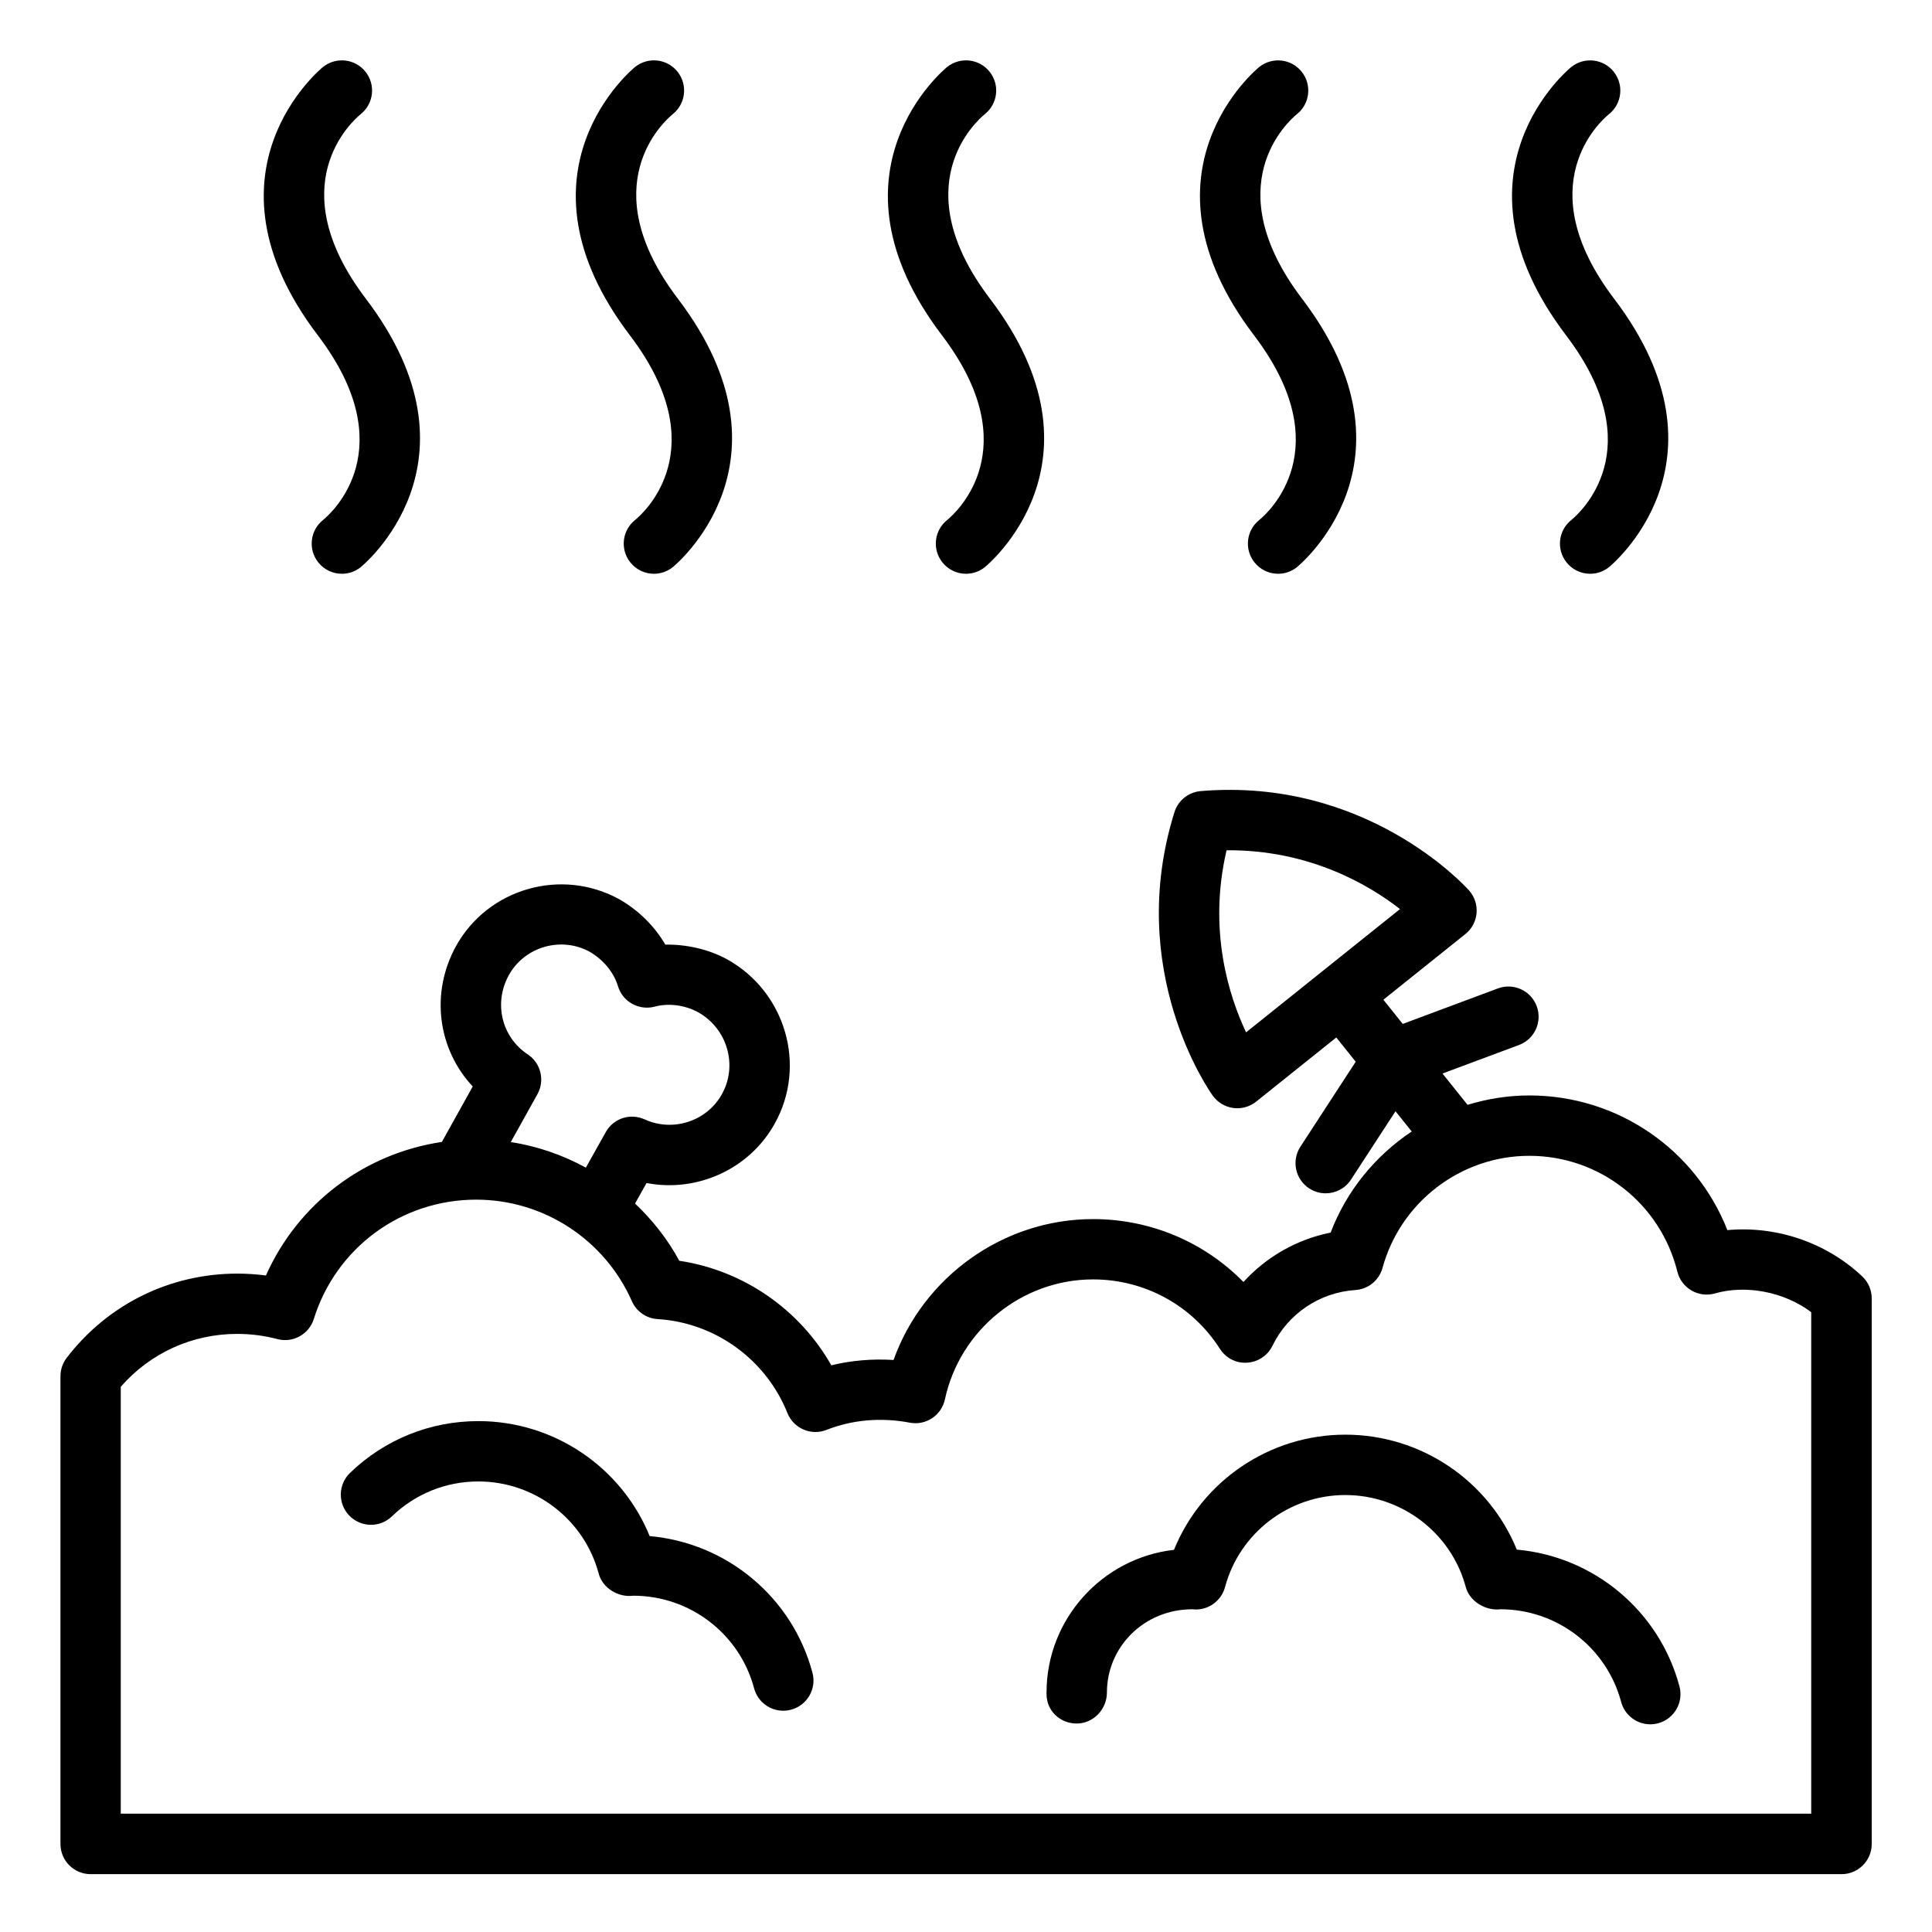
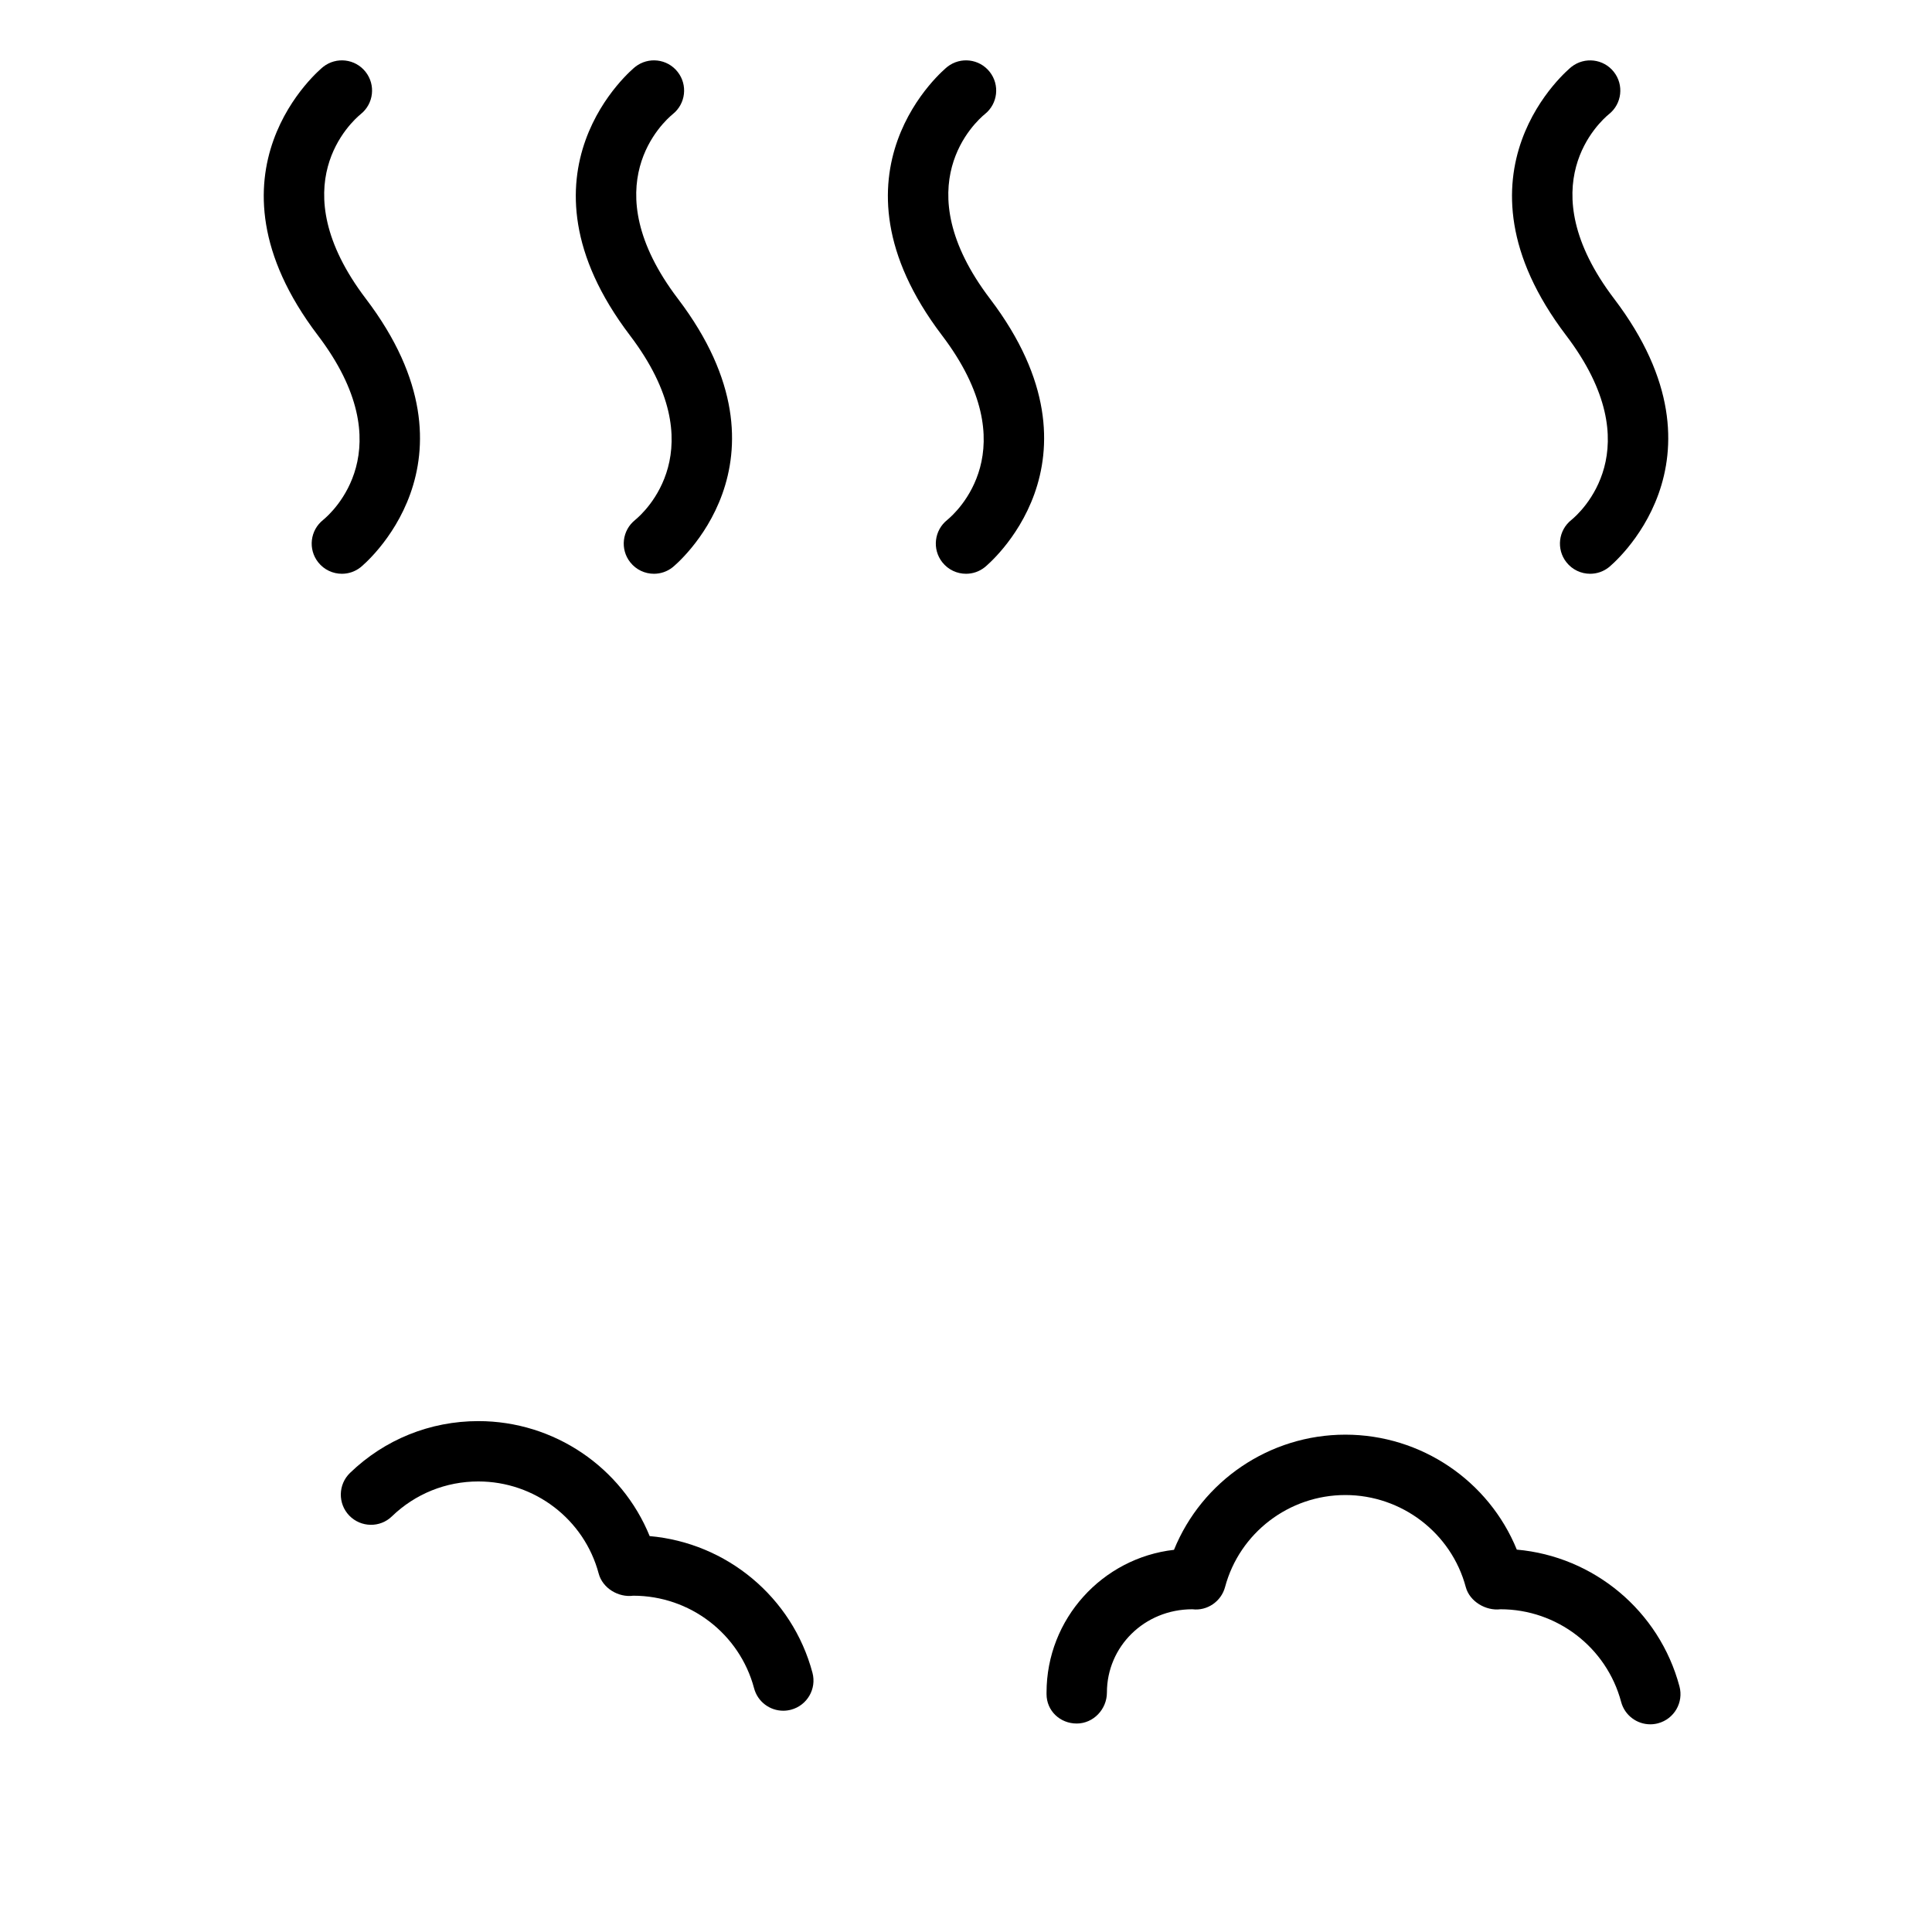
<svg xmlns="http://www.w3.org/2000/svg" id="Layer_1" viewBox="0 0 64 64">
-   <path d="m57.22 40.745c-1.051-2.665-3.628-4.457-6.558-4.457-.707 0-1.394.112-2.047.311l-.831-1.037 2.534-.945c.518-.193.78-.769.587-1.287-.192-.518-.77-.78-1.286-.587l-3.151 1.176-.642-.802 2.716-2.175c.214-.171.349-.423.371-.696.023-.273-.066-.544-.249-.749-.136-.153-3.415-3.75-8.888-3.291-.405.034-.75.31-.871.698-1.643 5.249 1.149 9.225 1.269 9.391.16.223.404.37.677.408.045.006.091.009.136.009.226 0 .446-.077.625-.219l2.654-2.125.644.803-1.832 2.814c-.302.462-.171 1.082.292 1.383.169.11.357.162.545.162.327 0 .647-.16.839-.455l1.474-2.263.537.67c-1.199.8-2.156 1.956-2.686 3.349-1.117.223-2.13.802-2.888 1.637-1.298-1.324-3.079-2.084-4.984-2.084-2.975 0-5.621 1.915-6.607 4.667-.704-.044-1.396.015-2.062.176-1.053-1.857-2.92-3.147-5.036-3.462-.386-.718-.89-1.349-1.465-1.897l.381-.679c1.653.321 3.401-.444 4.246-1.968 1.067-1.911.37-4.346-1.56-5.433-.626-.346-1.372-.508-2.065-.496-.354-.61-.882-1.136-1.527-1.505-1.92-1.053-4.346-.357-5.406 1.554-.859 1.56-.601 3.417.554 4.65l-1.022 1.837c-2.572.382-4.766 2.04-5.829 4.424-.313-.041-.631-.062-.949-.062-2.23 0-4.29 1.017-5.65 2.789-.135.175-.207.389-.207.609v15.496c0 .552.447 1 1 1h58c.553 0 1-.448 1-1v-18.074c0-.275-.113-.538-.313-.727-1.196-1.129-2.853-1.682-4.467-1.534zm-13.419-8.568s-.005.002-.007.004-.003.004-.005.006l-2.511 2.011c-.556-1.177-1.271-3.367-.646-6.032 2.742-.021 4.719 1.147 5.745 1.948l-2.577 2.064zm-26.947.128c.527-.95 1.736-1.293 2.679-.777.451.259.802.685.938 1.14.156.52.696.816 1.22.678.458-.125 1.009-.05 1.438.187.965.543 1.318 1.759.785 2.713-.497.897-1.623 1.264-2.559.835-.479-.217-1.035-.033-1.288.421l-.659 1.177c-.769-.418-1.606-.712-2.488-.846l.883-1.586c.254-.457.113-1.032-.322-1.32-.865-.572-1.134-1.7-.627-2.621zm43.146 27.775h-56v-14.14c.975-1.118 2.362-1.753 3.857-1.753.452 0 .899.058 1.328.171.519.138 1.052-.157 1.211-.667.739-2.363 2.901-3.951 5.379-3.951 2.229 0 4.253 1.32 5.157 3.363.15.342.48.571.854.594 1.901.115 3.588 1.336 4.298 3.111.204.511.786.761 1.295.559.861-.339 1.812-.419 2.761-.239.532.102 1.048-.242 1.162-.773.494-2.302 2.558-3.973 4.905-3.973 1.712 0 3.283.859 4.204 2.299.195.305.537.486.901.459.361-.021.683-.236.841-.562.515-1.061 1.566-1.767 2.745-1.844.426-.028.787-.322.9-.734.599-2.186 2.599-3.712 4.863-3.712 2.327 0 4.344 1.579 4.904 3.838.065.264.235.489.471.625.234.136.515.17.776.095 1.01-.291 2.281-.062 3.187.621v16.612z" />
  <path d="m50.246 51.333c-.928-2.276-3.165-3.808-5.68-3.808s-4.75 1.536-5.676 3.815c-2.372.27-4.222 2.287-4.222 4.728v.052c0 .552.447.974 1 .974s1-.474 1-1.026c0-1.521 1.24-2.759 2.831-2.759.487.061.953-.255 1.082-.734.48-1.796 2.119-3.05 3.984-3.05s3.511 1.254 3.991 3.05c.129.479.667.793 1.148.734 1.871 0 3.516 1.262 3.998 3.068.119.447.523.743.965.743.086 0 .173-.011.259-.034.534-.143.851-.69.708-1.224-.669-2.505-2.842-4.305-5.39-4.529z" />
  <path d="m21.521 50.885c-.927-2.276-3.162-3.809-5.675-3.809-1.596 0-3.105.609-4.251 1.716-.397.383-.408 1.017-.025 1.414.385.397 1.019.409 1.414.024.771-.745 1.788-1.155 2.862-1.155 1.867 0 3.507 1.255 3.986 3.051.129.485.653.8 1.147.734 1.876 0 3.521 1.261 4.001 3.066.119.448.523.744.966.744.085 0 .172-.011.258-.034.534-.142.852-.689.71-1.223-.667-2.505-2.842-4.304-5.394-4.528z" />
  <path d="m10.706 17.222c-.434.342-.508.971-.166 1.404.197.25.49.381.786.381.217 0 .435-.07.618-.215.043-.034 4.289-3.481.177-8.894-2.849-3.75-.458-5.883-.171-6.118.429-.343.501-.968.16-1.4-.342-.434-.969-.507-1.404-.166-.043.034-4.289 3.481-.177 8.894 2.852 3.753.453 5.887.177 6.113z" />
  <path d="m21.043 17.222c-.434.342-.508.971-.166 1.404.197.25.49.381.786.381.217 0 .435-.07.618-.215.043-.034 4.289-3.481.177-8.894-2.849-3.75-.458-5.883-.171-6.118.429-.343.501-.968.16-1.4-.341-.434-.969-.507-1.404-.166-.043.034-4.289 3.481-.177 8.894 2.852 3.753.453 5.887.177 6.113z" />
  <path d="m31.381 17.222c-.434.342-.508.971-.166 1.404.197.25.49.381.786.381.217 0 .435-.07.618-.215.043-.034 4.289-3.481.177-8.894-2.849-3.75-.458-5.883-.171-6.118.429-.343.501-.968.16-1.4-.342-.434-.97-.507-1.404-.166-.043.034-4.289 3.481-.177 8.894 2.852 3.753.453 5.887.177 6.113z" />
-   <path d="m42.963 3.781c.429-.343.501-.968.16-1.4-.341-.434-.97-.507-1.404-.166-.043.034-4.289 3.481-.177 8.894 2.852 3.753.453 5.887.177 6.113-.434.342-.508.971-.166 1.404.197.25.49.381.786.381.217 0 .435-.07.618-.215.043-.034 4.289-3.481.177-8.894-2.849-3.75-.458-5.883-.171-6.118z" />
+   <path d="m42.963 3.781z" />
  <path d="m53.3 3.781c.429-.343.501-.968.16-1.4-.341-.434-.97-.507-1.404-.166-.043.034-4.289 3.481-.177 8.894 2.852 3.753.453 5.887.177 6.113-.434.342-.508.971-.166 1.404.197.25.49.381.786.381.217 0 .435-.07.618-.215.043-.034 4.289-3.481.177-8.894-2.849-3.75-.458-5.883-.171-6.118z" />
</svg>